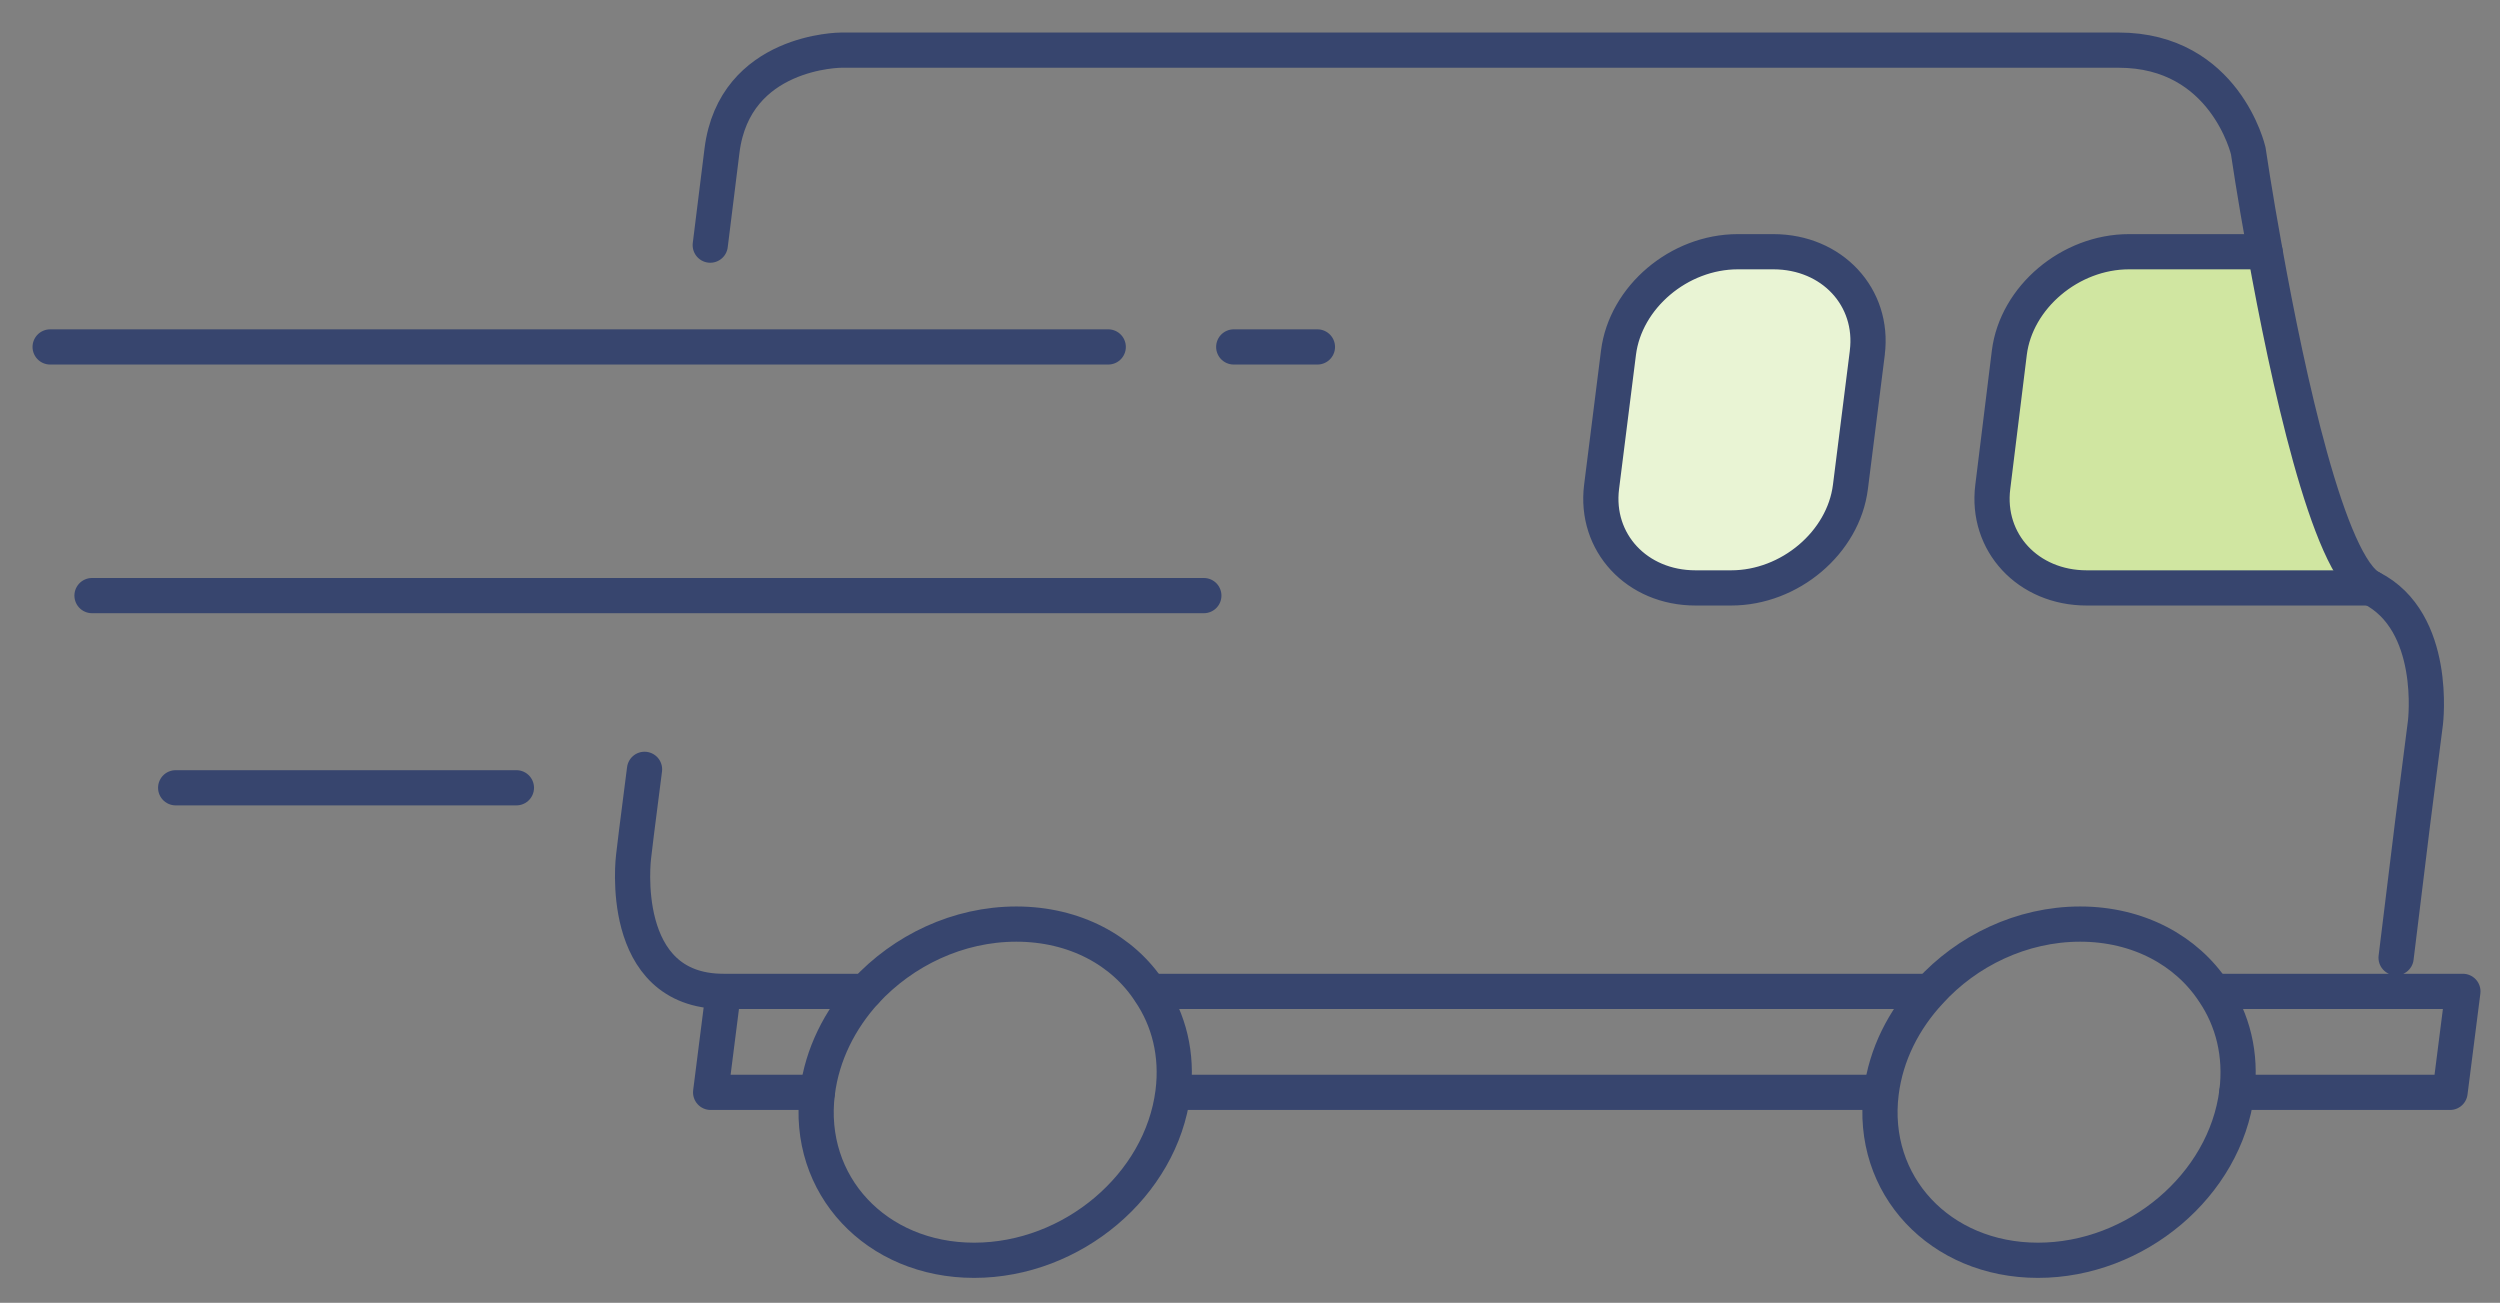
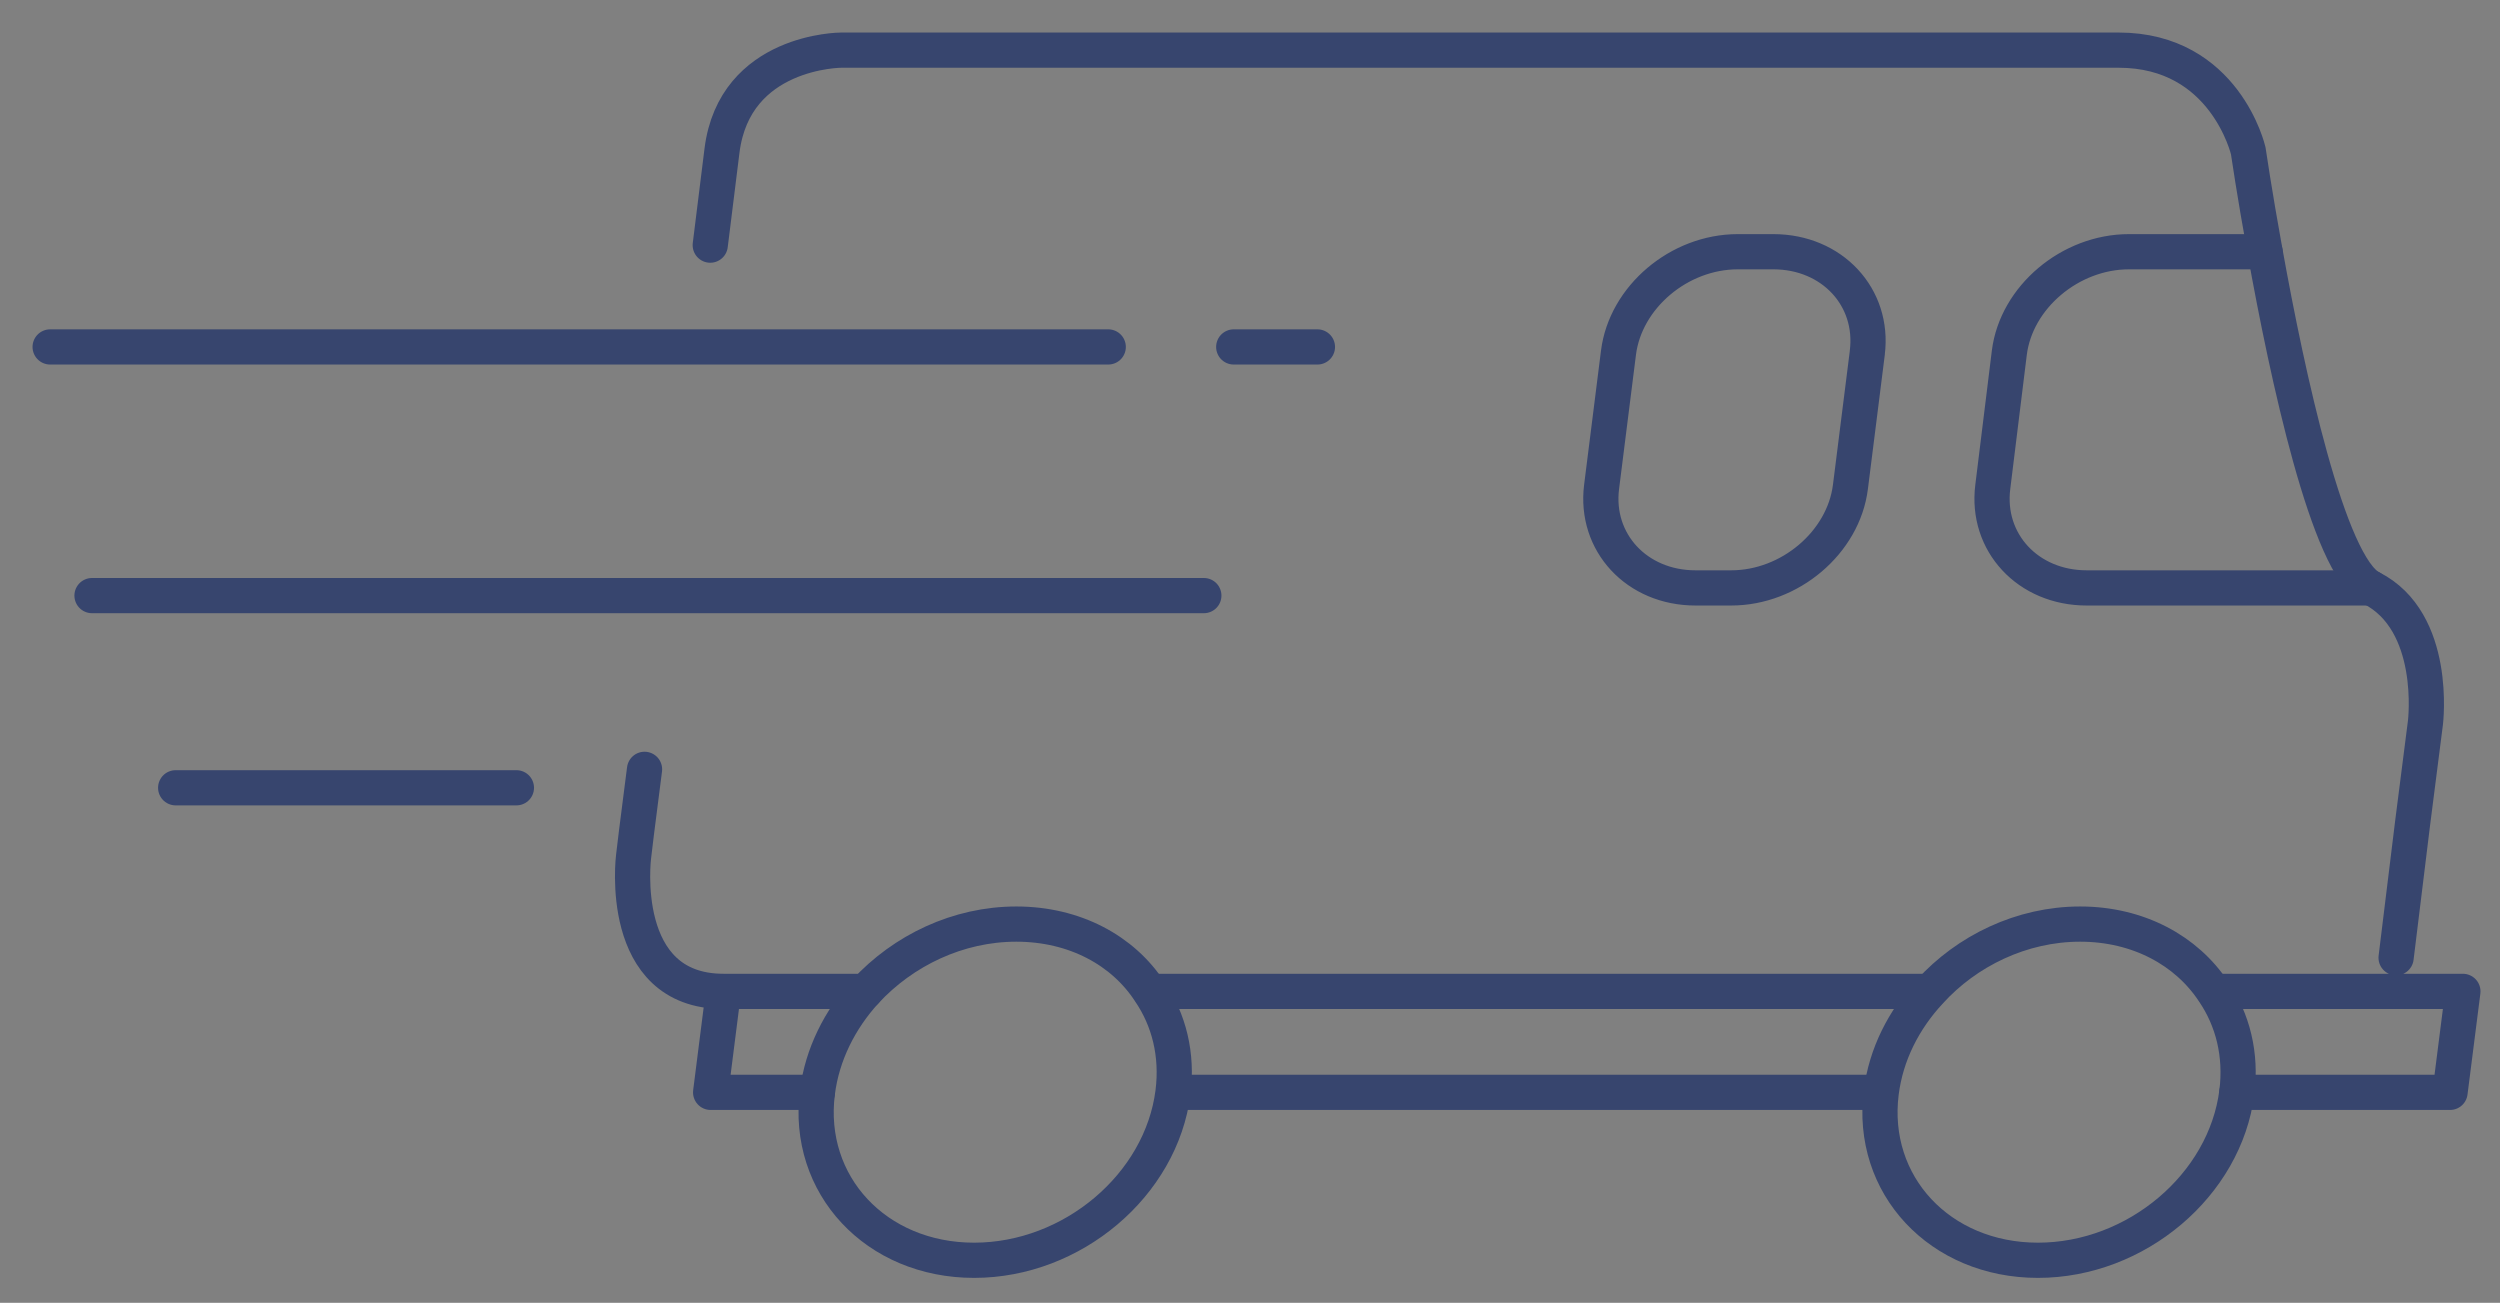
<svg xmlns="http://www.w3.org/2000/svg" width="71" height="37">
  <rect width="100%" height="100%" fill="#808080" stroke="none" />
  <g fill="none" fill-rule="evenodd">
-     <path d="M67.34 16.697h-8.077c-1.667 0-2.866-1.29-2.668-2.868l.47-3.813c.198-1.576 1.73-2.867 3.397-2.867h3.866c.625 3.468 1.793 8.937 3.012 9.548" fill="#D0E6A1" />
-     <path d="M50.363 7.149c1.667 0 2.866 1.29 2.669 2.867l-.48 3.813c-.198 1.576-1.72 2.868-3.388 2.868h-1.01c-1.668 0-2.867-1.292-2.669-2.868l.48-3.813c.198-1.577 1.72-2.867 3.388-2.867h1.01z" fill="#E9F4D4" />
    <path d="M67.34 16.697c-1.219-.611-2.387-6.08-3.012-9.548M67.34 16.697c1.897.955 1.543 3.823 1.543 3.823l-.365 2.857M20.171 6.962c.146-1.153.26-2.07.333-2.68.355-2.858 3.388-2.858 3.388-2.858H60.17c3.023 0 3.68 2.858 3.68 2.858s.177 1.212.478 2.867M24.58 28.155h-4.033c-3.034 0-2.554-3.822-2.554-3.822.021-.197.094-.798.312-2.484M68.518 23.377l-.469 3.823M32.667 28.155h22.126M62.88 28.155h7.066l-.365 2.868h-6.055M53.177 31.023H33.563M23.214 31.023h-3.032l.364-2.868" stroke="#37456E" stroke-linecap="round" stroke-linejoin="round" />
    <path d="M23.214 31.023c-.333 2.631 1.667 4.769 4.45 4.769 2.794 0 5.315-2.138 5.649-4.769.135-1.074-.115-2.06-.657-2.857-.76-1.173-2.137-1.922-3.793-1.922-1.657 0-3.21.749-4.284 1.911-.729.8-1.23 1.794-1.365 2.868M63.526 31.023c.136-1.074-.115-2.06-.657-2.857-.771-1.173-2.147-1.922-3.794-1.922-1.657 0-3.22.76-4.272 1.922-.74.797-1.24 1.783-1.376 2.857-.333 2.631 1.667 4.769 4.45 4.769 2.794 0 5.315-2.138 5.649-4.769M53.031 10.016c.198-1.576-1-2.867-2.668-2.867h-1.01c-1.668 0-3.19 1.291-3.388 2.867l-.48 3.813c-.197 1.577 1 2.868 2.668 2.868h1.012c1.667 0 3.189-1.29 3.387-2.868l.48-3.813zM67.34 16.697h-8.077c-1.667 0-2.866-1.29-2.668-2.868l.47-3.813c.198-1.576 1.73-2.867 3.397-2.867h3.866M1.424 9.853h30.05M35.038 9.853h2.377M2.613 16.915h31.576M14.666 22.373H4.989" stroke="#37456E" stroke-linecap="round" stroke-linejoin="round" />
  </g>
</svg>